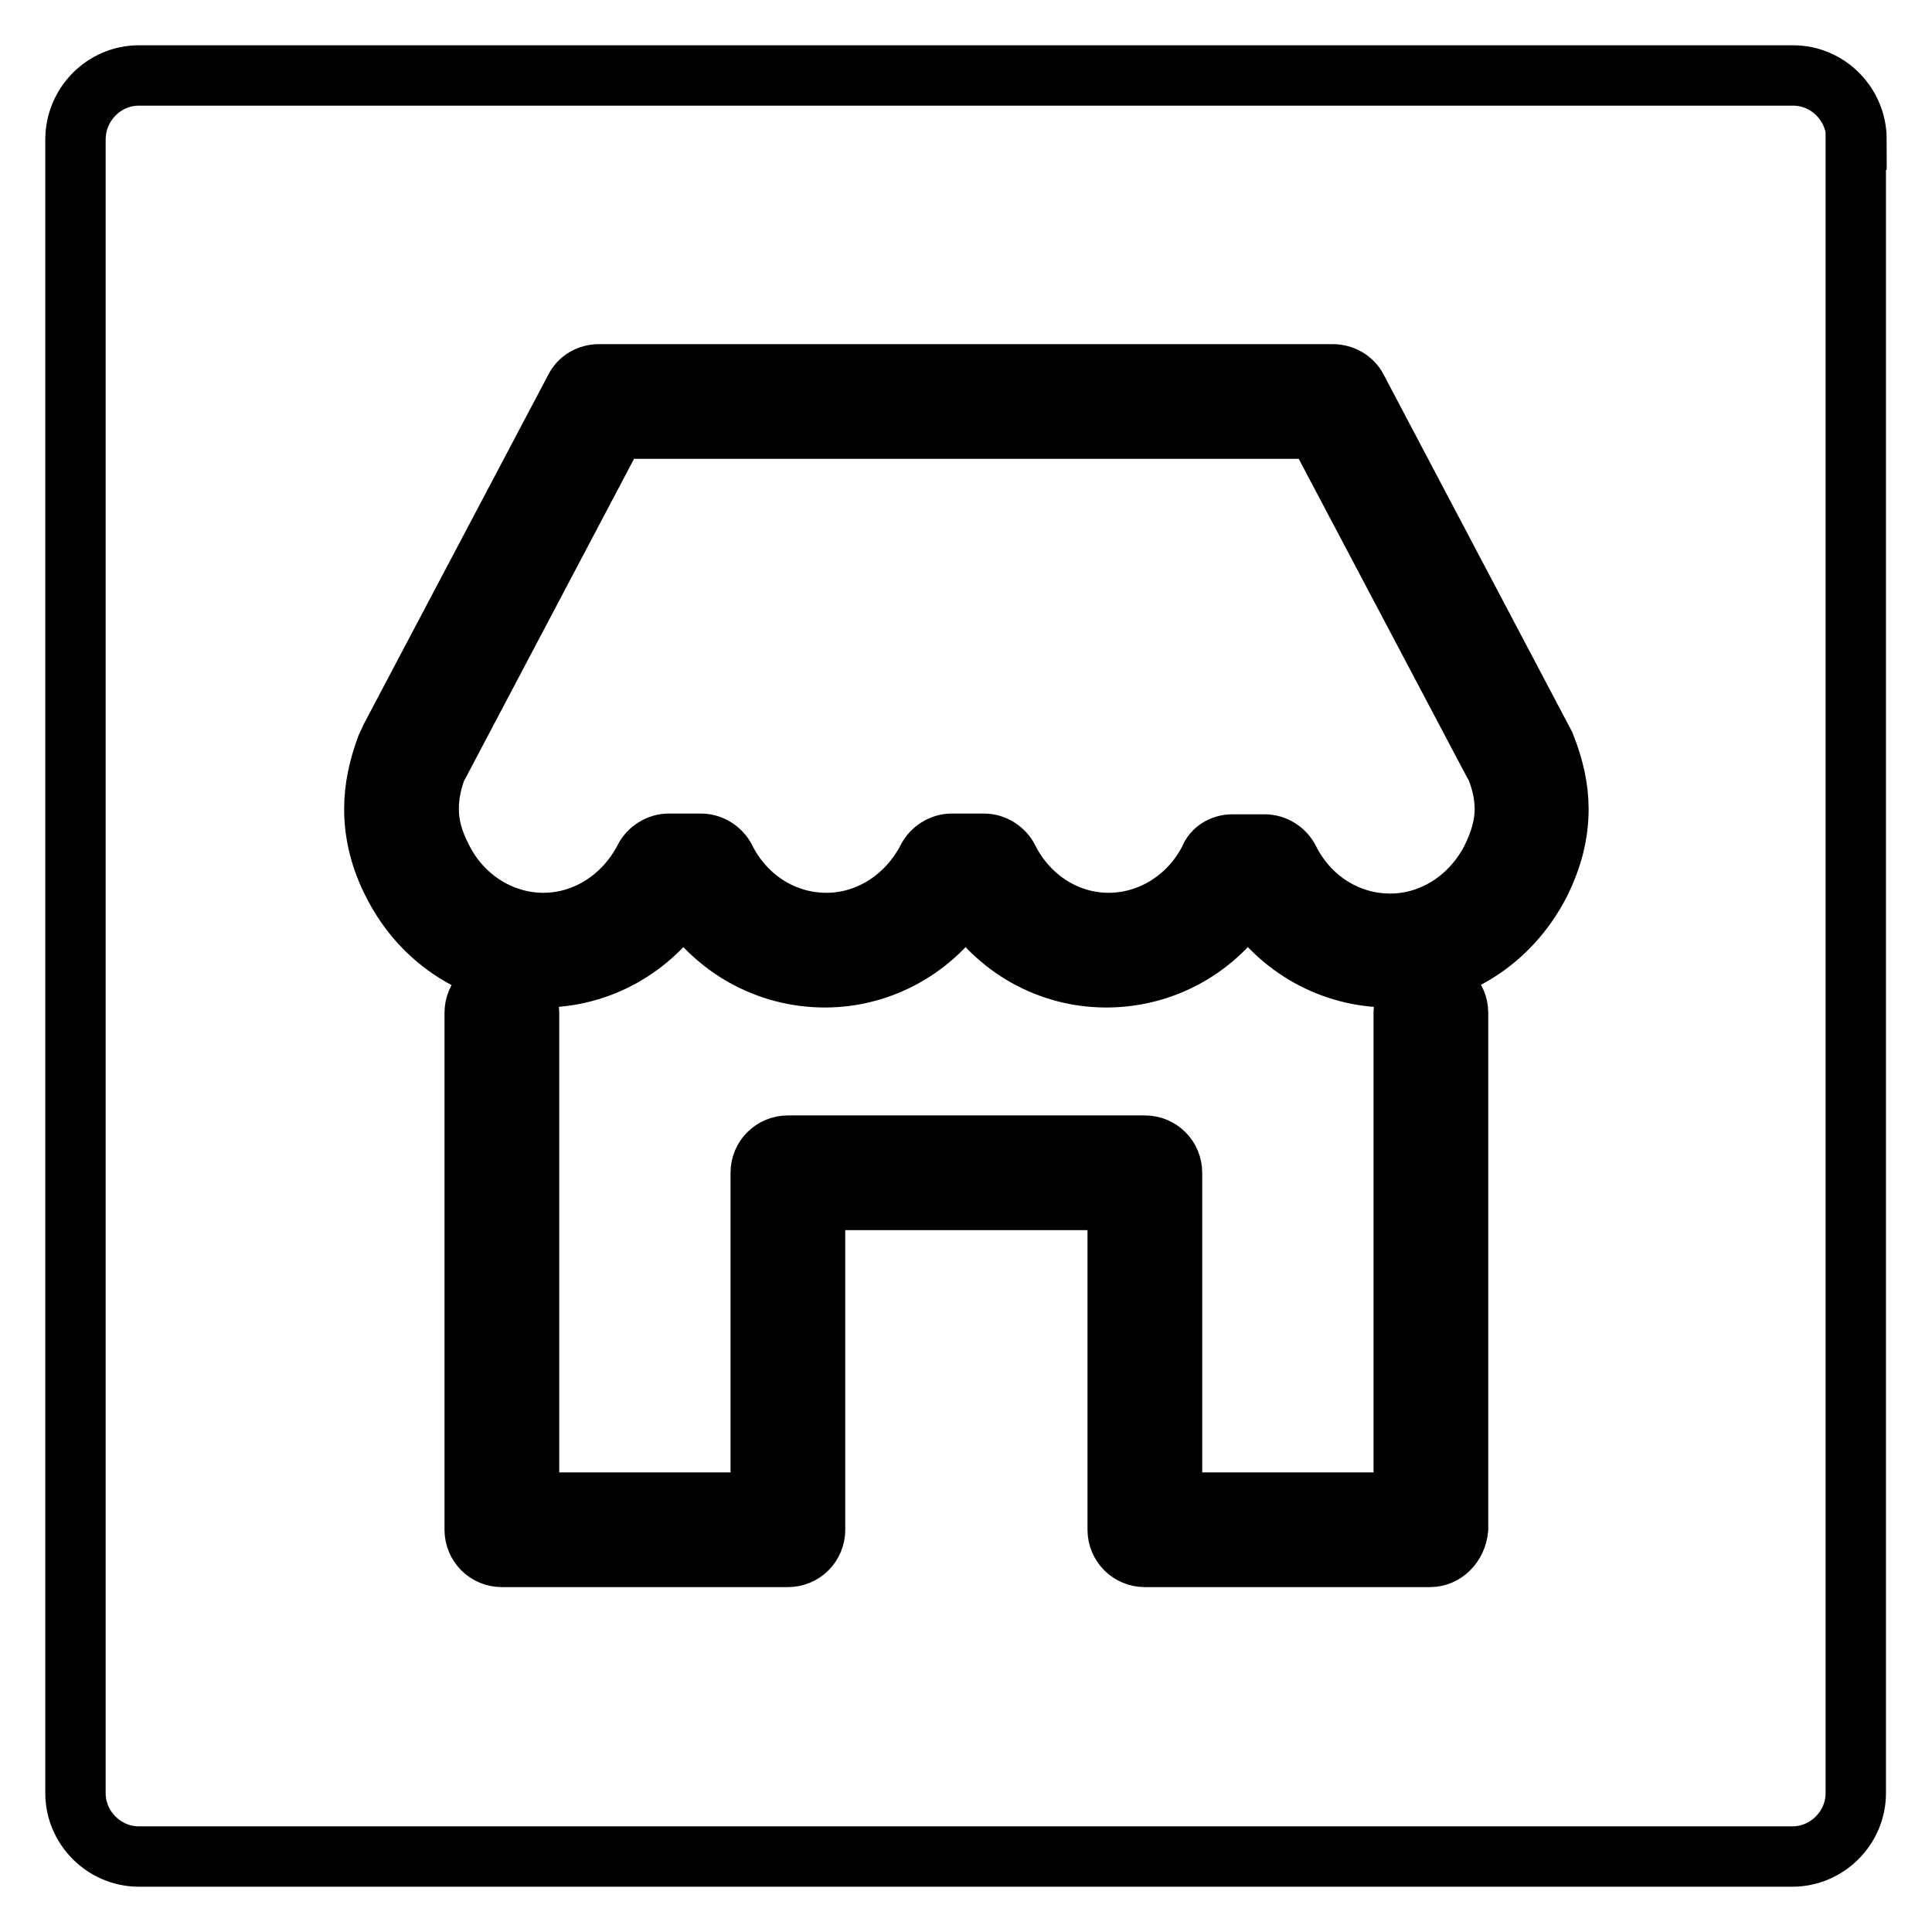
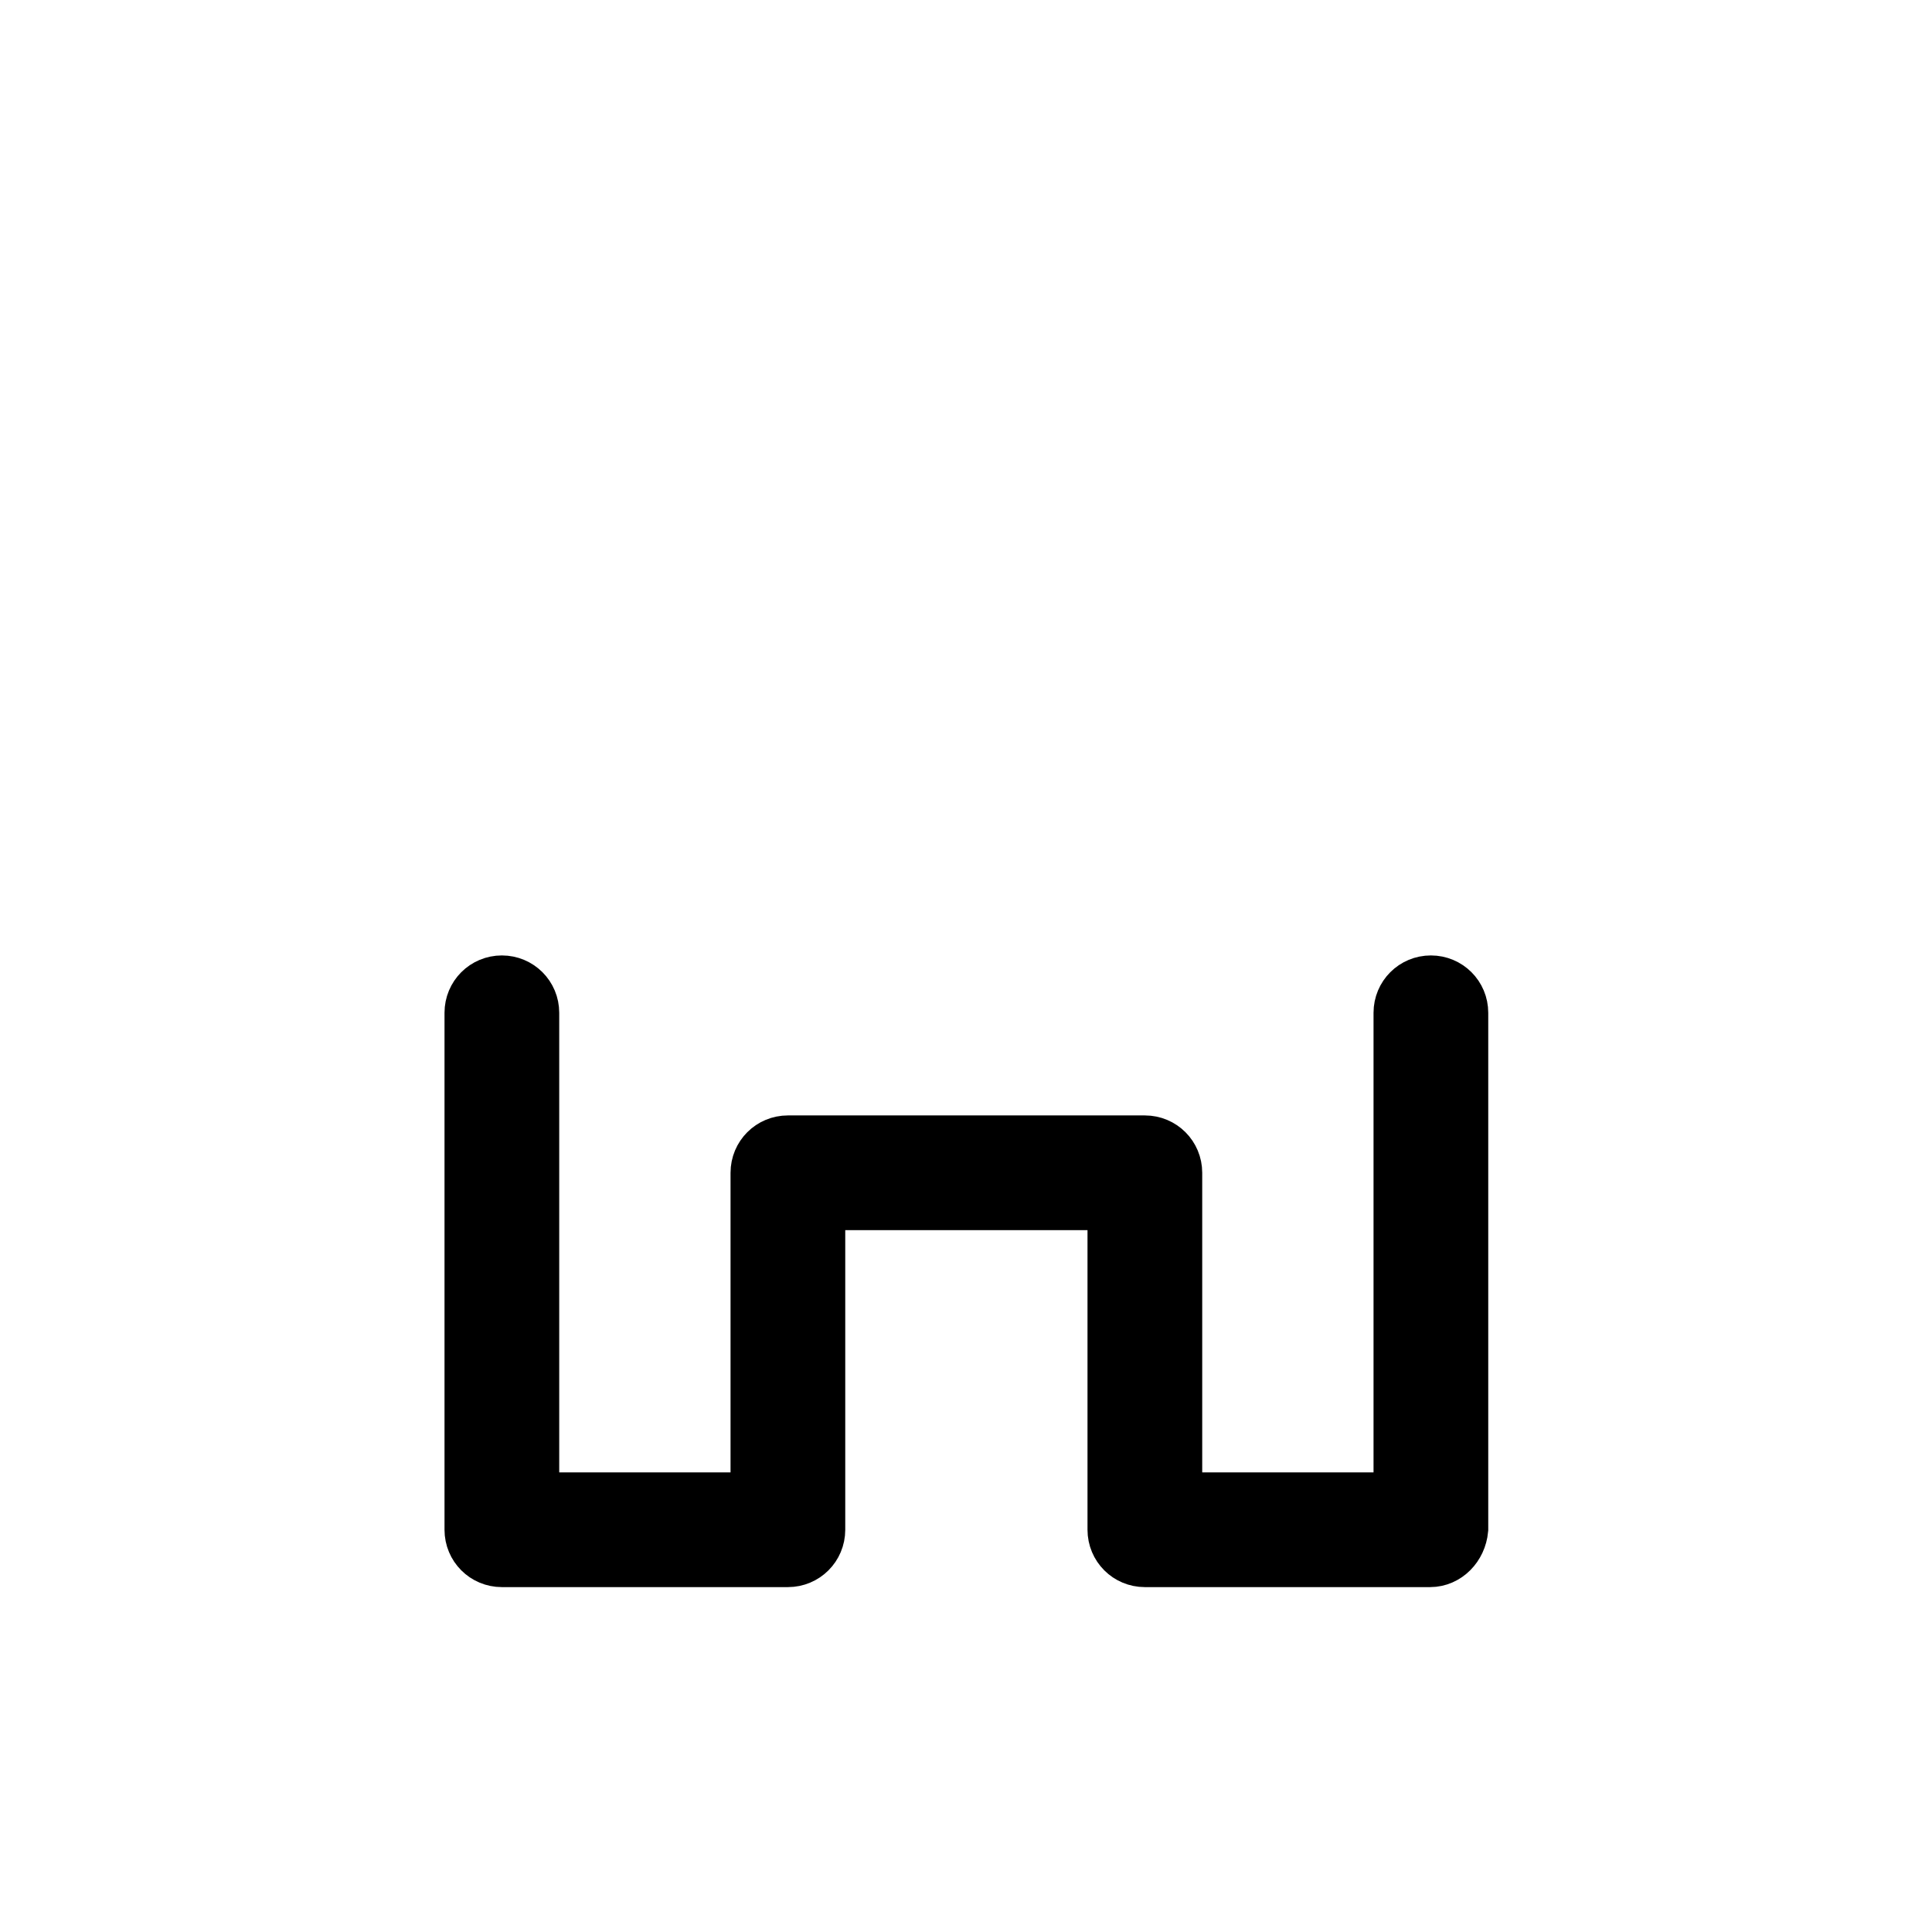
<svg xmlns="http://www.w3.org/2000/svg" version="1.1" x="0px" y="0px" viewBox="0 0 256 256" enable-background="new 0 0 256 256" xml:space="preserve">
  <g>
    <g>
-       <path stroke-width="8" fill-opacity="0" stroke="#000000" d="M246,18.5c0-4.7-3.8-8.5-8.4-8.5H18.4c-4.6,0-8.4,3.8-8.4,8.5v219.1c0,4.6,3.8,8.4,8.4,8.4h219.1c4.6,0,8.4-3.8,8.4-8.4V18.5z" />
      <path stroke-width="8" fill-opacity="0" stroke="#000000" d="M189.5,206.3h-37.8c-2,0-3.6-1.6-3.6-3.6V159h-40.1v43.7c0,2-1.6,3.6-3.6,3.6H66.5c-2,0-3.6-1.6-3.6-3.6v-68.5c0-2,1.6-3.6,3.6-3.6c2,0,3.6,1.6,3.6,3.6v64.9h30.7v-43.7c0-2,1.6-3.6,3.6-3.6h47.3c2,0,3.6,1.6,3.6,3.6v43.7h30.7v-64.9c0-2,1.6-3.6,3.6-3.6c2,0,3.6,1.6,3.6,3.6v68.4C193,204.7,191.4,206.3,189.5,206.3z" />
-       <path stroke-width="8" fill-opacity="0" stroke="#000000" d="M184.1,129.5c-7.6,0-14.6-3.9-18.7-10.4h-0.1c-4.1,6.5-11.1,10.4-18.7,10.4c-7.6,0-14.5-3.9-18.6-10.4h-0.1c-4.1,6.5-11.1,10.4-18.6,10.4c-7.6,0-14.6-3.9-18.7-10.4h-0.1c-4.1,6.5-11.1,10.4-18.6,10.4c-8.4,0-15.9-4.7-19.8-12.4c-1.7-3.3-2.5-6.6-2.5-9.9c0-2.8,0.6-5.5,1.6-8.2l0.6-1.3l24.4-46.2c0.6-1.2,1.8-1.9,3.2-1.9h97.2c1.3,0,2.6,0.7,3.2,1.9l24.9,47.2c1.2,3,1.8,5.8,1.8,8.5c0,3.3-0.8,6.5-2.5,9.9C200,124.8,192.5,129.5,184.1,129.5z M163.3,111.9h4.3c1.3,0,2.6,0.8,3.2,2c2.6,5.2,7.7,8.5,13.4,8.5c5.6,0,10.7-3.3,13.4-8.5c1.2-2.4,1.8-4.6,1.8-6.7c0-1.8-0.4-3.7-1.2-5.6l-0.4-0.7l-23.3-44.1H81.6l-23.8,45.1c-0.6,1.6-1,3.4-1,5.3c0,2.2,0.6,4.3,1.8,6.6c2.6,5.2,7.8,8.5,13.4,8.5c5.6,0,10.7-3.3,13.4-8.5c0.6-1.2,1.9-2,3.2-2h4.3c1.3,0,2.6,0.8,3.2,2c2.6,5.2,7.7,8.5,13.4,8.5c5.6,0,10.7-3.3,13.4-8.5c0.6-1.2,1.9-2,3.2-2h4.3c1.3,0,2.6,0.8,3.2,2c2.6,5.2,7.7,8.5,13.3,8.5c5.6,0,10.8-3.3,13.4-8.5C160.7,112.7,161.9,111.9,163.3,111.9z" />
      <path stroke-width="8" fill-opacity="0" stroke="#000000" d="M128,109.6" />
    </g>
  </g>
</svg>